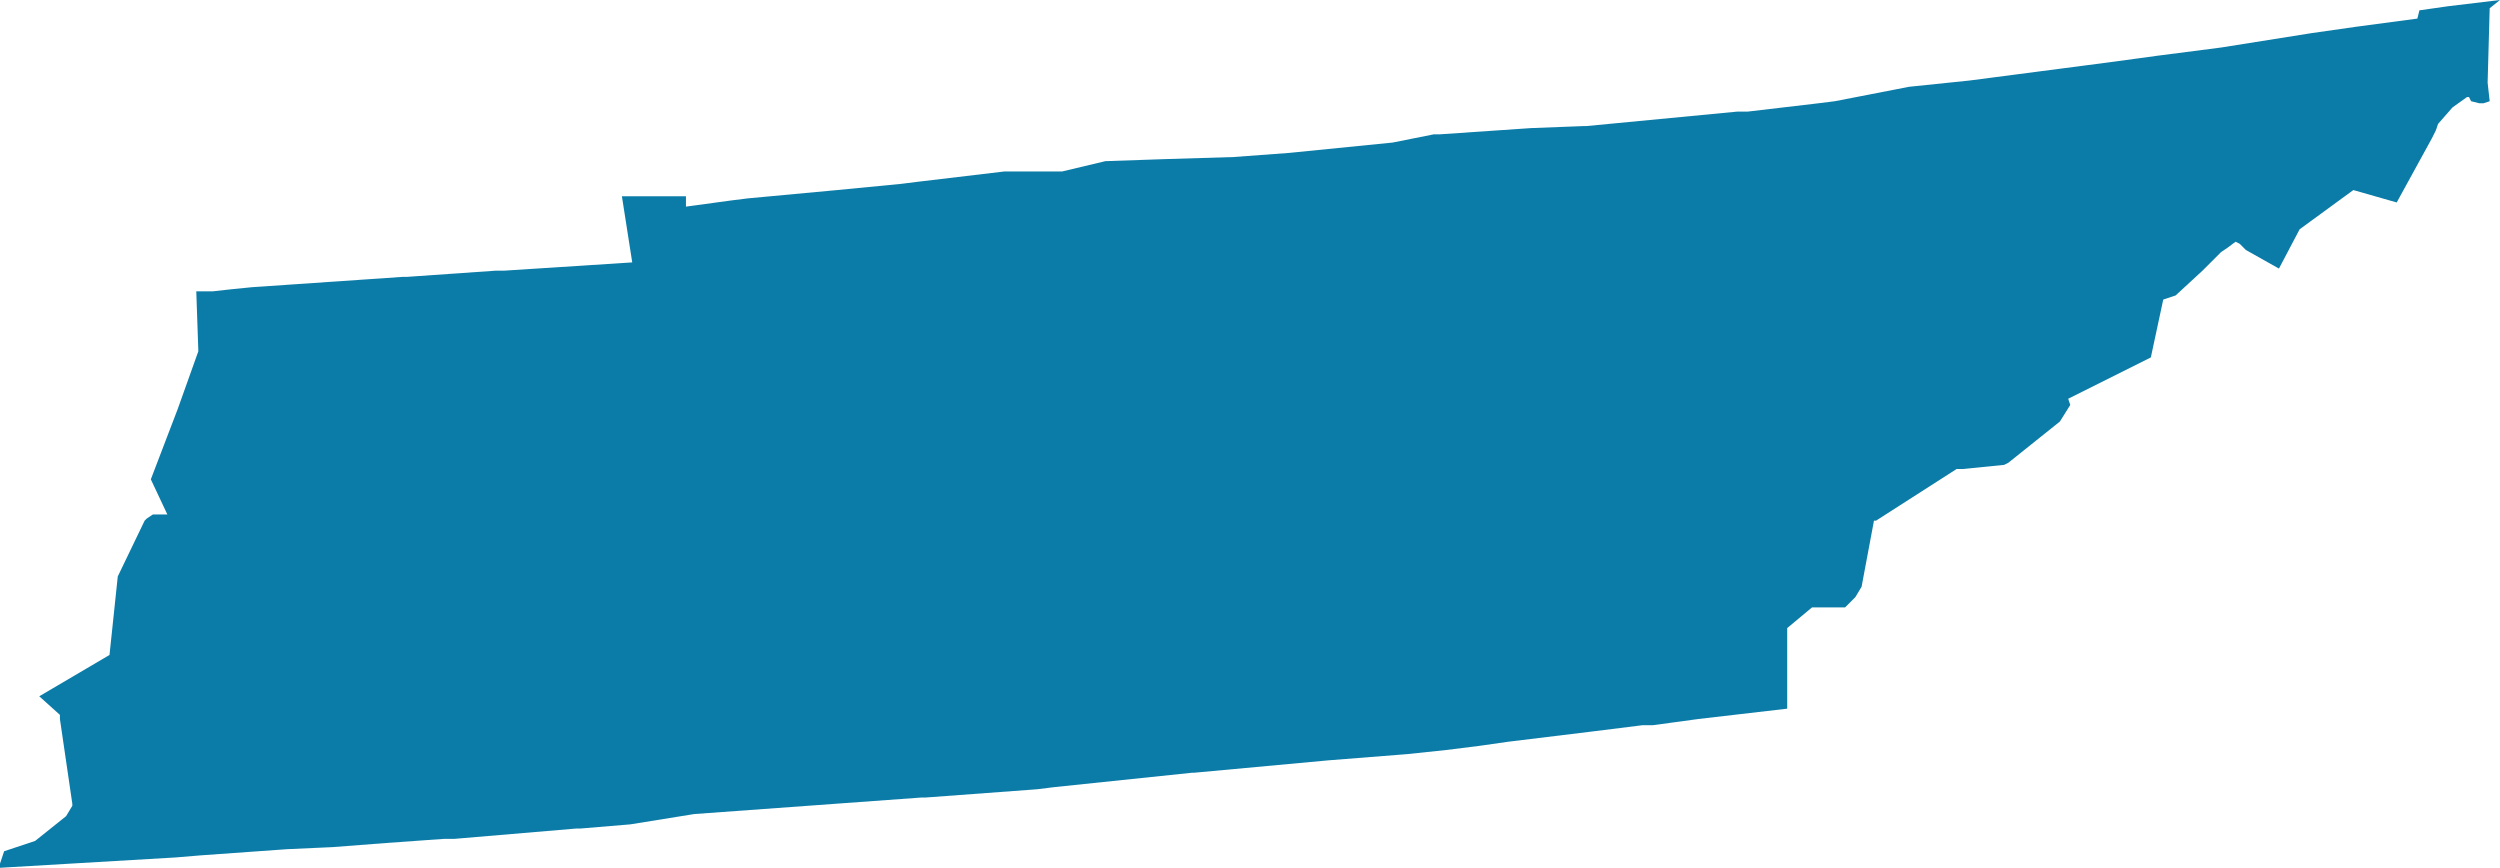
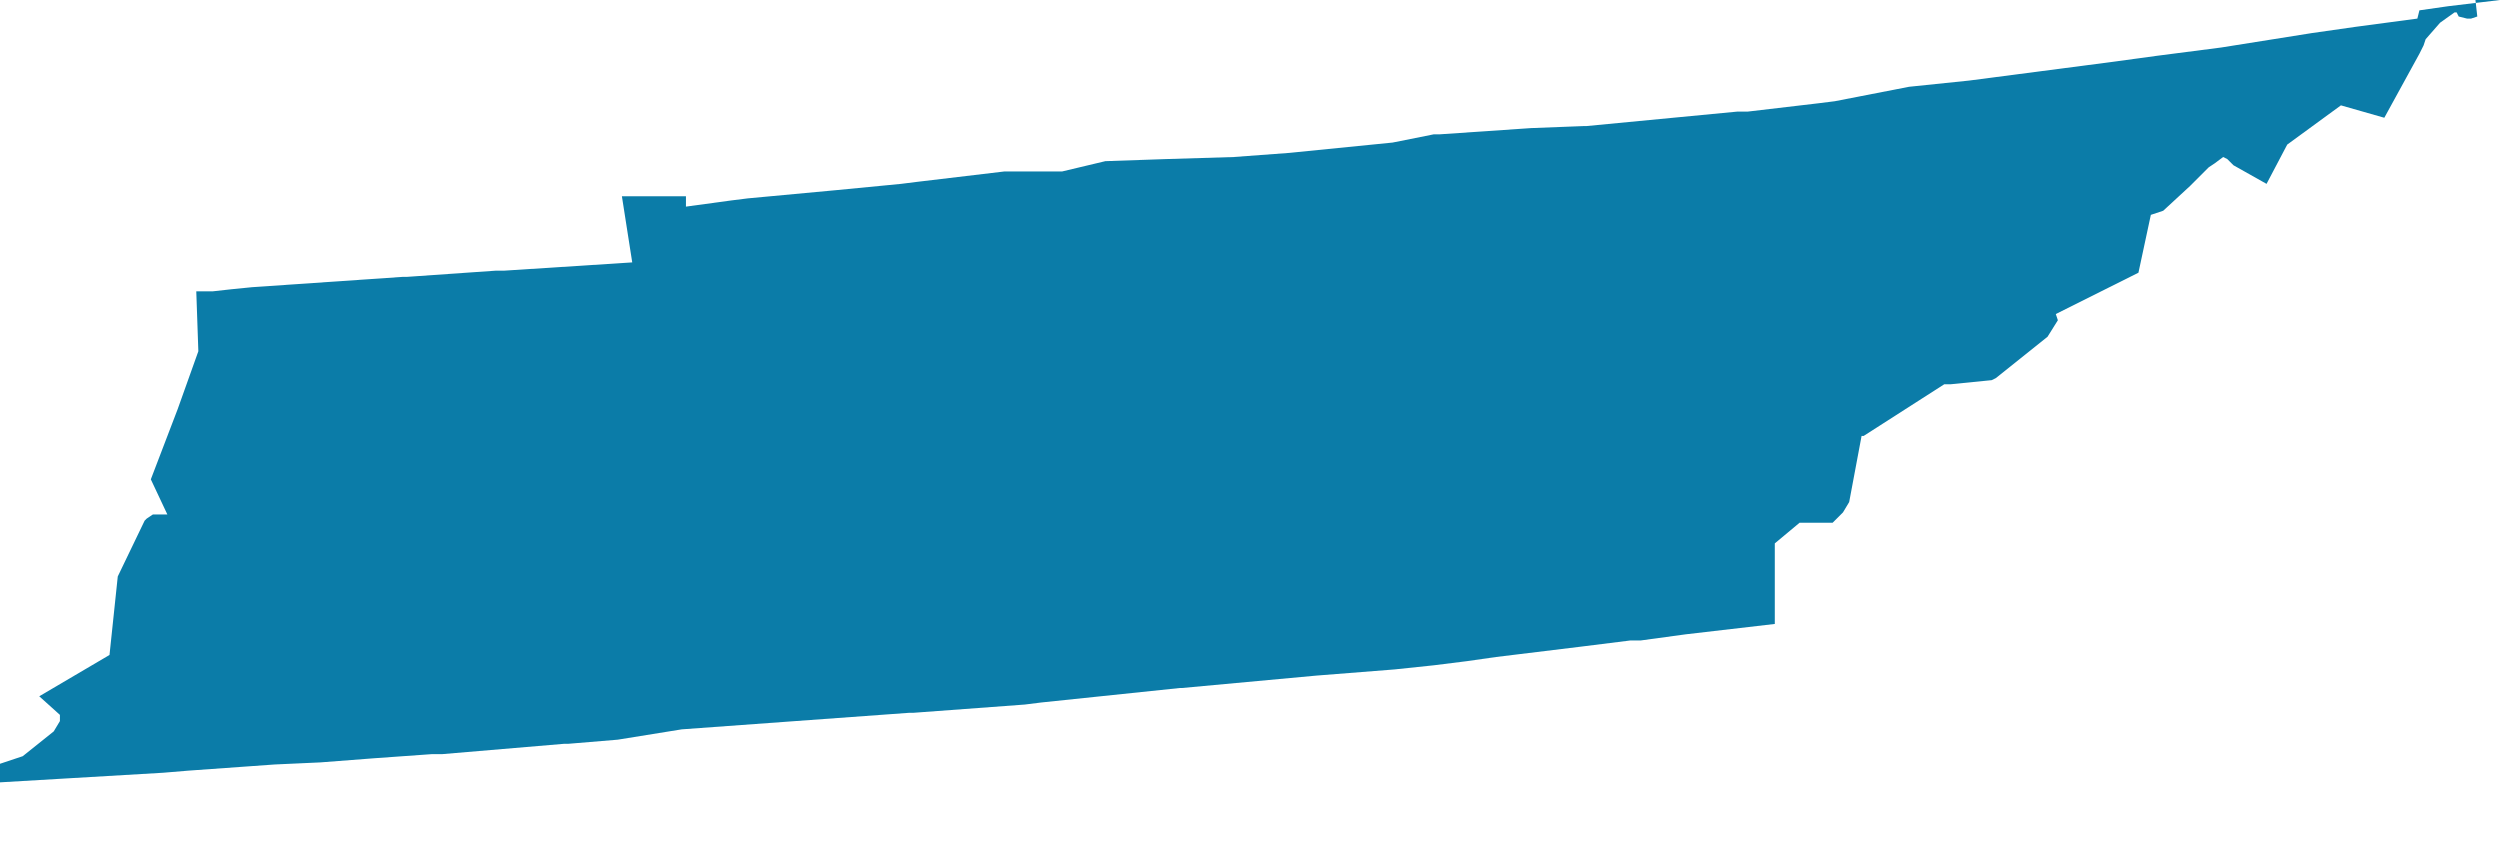
<svg xmlns="http://www.w3.org/2000/svg" viewBox="0 0 121 42" xml:space="preserve">
-   <path d="m121 0-2.5.3-1.4.2-.1.4-3 .4-1.4.2-.7.1-4.4.7-3.1.4-2.2.3-6.9.9-2.9.3-3.6.7-.8.1-3.4.4h-.5l-7.3.7h-.1l-2.6.1-4.4.3h-.3l-2 .4-5 .5-2.7.2-3.3.1-2.9.1-2.1.5h-2.8l-4.2.5-.8.1-3.1.3-4.3.4-.8.1-2.2.3v-.5H30.1l.5 3.2-6.2.4H24l-4.3.3h-.2l-7.3.5-1 .1-.9.1h-.8l.1 2.9-1 2.8-1.3 3.4.8 1.7h-.7l-.3.2-.1.1-1.3 2.7-.4 3.8-3.4 2 1 .9v.2l.6 4.1v.1l-.3.5-1.5 1.2-1.5.5-.2.6v.2l8.5-.5 1.2-.1 4.2-.3 2.2-.1 2.6-.2 2.8-.2h.5l5.9-.5h.2l2.4-.2 3.1-.5 5.5-.4 5.5-.4h.2l5.4-.4.8-.1 6.7-.7h.1l6.5-.6 3.8-.3 1.9-.2 1.6-.2 1.4-.2 4.1-.5 2.4-.3h.5l2.2-.3 4.3-.5v-3.9l1.2-1h1.6l.5-.5.3-.5.6-3.2h.1l3.9-2.5h.3l2-.2.2-.1 2.5-2 .5-.8-.1-.3 4-2 .6-2.8.6-.2 1.3-1.2.9-.9.3-.2.4-.3.2.1.3.3 1.6.9 1-1.9 2.6-1.9 2.1.6 1.7-3.1.2-.4.1-.3.7-.8.7-.5h.1l.1.2.4.1h.2l.3-.1-.1-.9.1-3.6.5-.4" fill="#0b7ca8" />
+   <path d="m121 0-2.5.3-1.4.2-.1.4-3 .4-1.4.2-.7.1-4.4.7-3.1.4-2.2.3-6.9.9-2.9.3-3.6.7-.8.1-3.4.4h-.5l-7.3.7h-.1l-2.6.1-4.4.3h-.3l-2 .4-5 .5-2.7.2-3.3.1-2.9.1-2.1.5h-2.8l-4.2.5-.8.1-3.1.3-4.3.4-.8.1-2.2.3v-.5H30.1l.5 3.2-6.2.4H24l-4.3.3h-.2l-7.3.5-1 .1-.9.1h-.8l.1 2.9-1 2.8-1.3 3.4.8 1.7h-.7l-.3.2-.1.1-1.3 2.7-.4 3.8-3.4 2 1 .9v.2v.1l-.3.5-1.5 1.2-1.5.5-.2.6v.2l8.5-.5 1.2-.1 4.2-.3 2.2-.1 2.6-.2 2.8-.2h.5l5.9-.5h.2l2.4-.2 3.1-.5 5.5-.4 5.5-.4h.2l5.4-.4.8-.1 6.7-.7h.1l6.5-.6 3.8-.3 1.9-.2 1.6-.2 1.4-.2 4.1-.5 2.4-.3h.5l2.2-.3 4.3-.5v-3.9l1.2-1h1.6l.5-.5.3-.5.6-3.2h.1l3.9-2.5h.3l2-.2.2-.1 2.5-2 .5-.8-.1-.3 4-2 .6-2.8.6-.2 1.3-1.2.9-.9.3-.2.4-.3.2.1.3.3 1.6.9 1-1.9 2.6-1.9 2.1.6 1.7-3.1.2-.4.1-.3.7-.8.7-.5h.1l.1.2.4.1h.2l.3-.1-.1-.9.1-3.6.5-.4" fill="#0b7ca8" />
</svg>